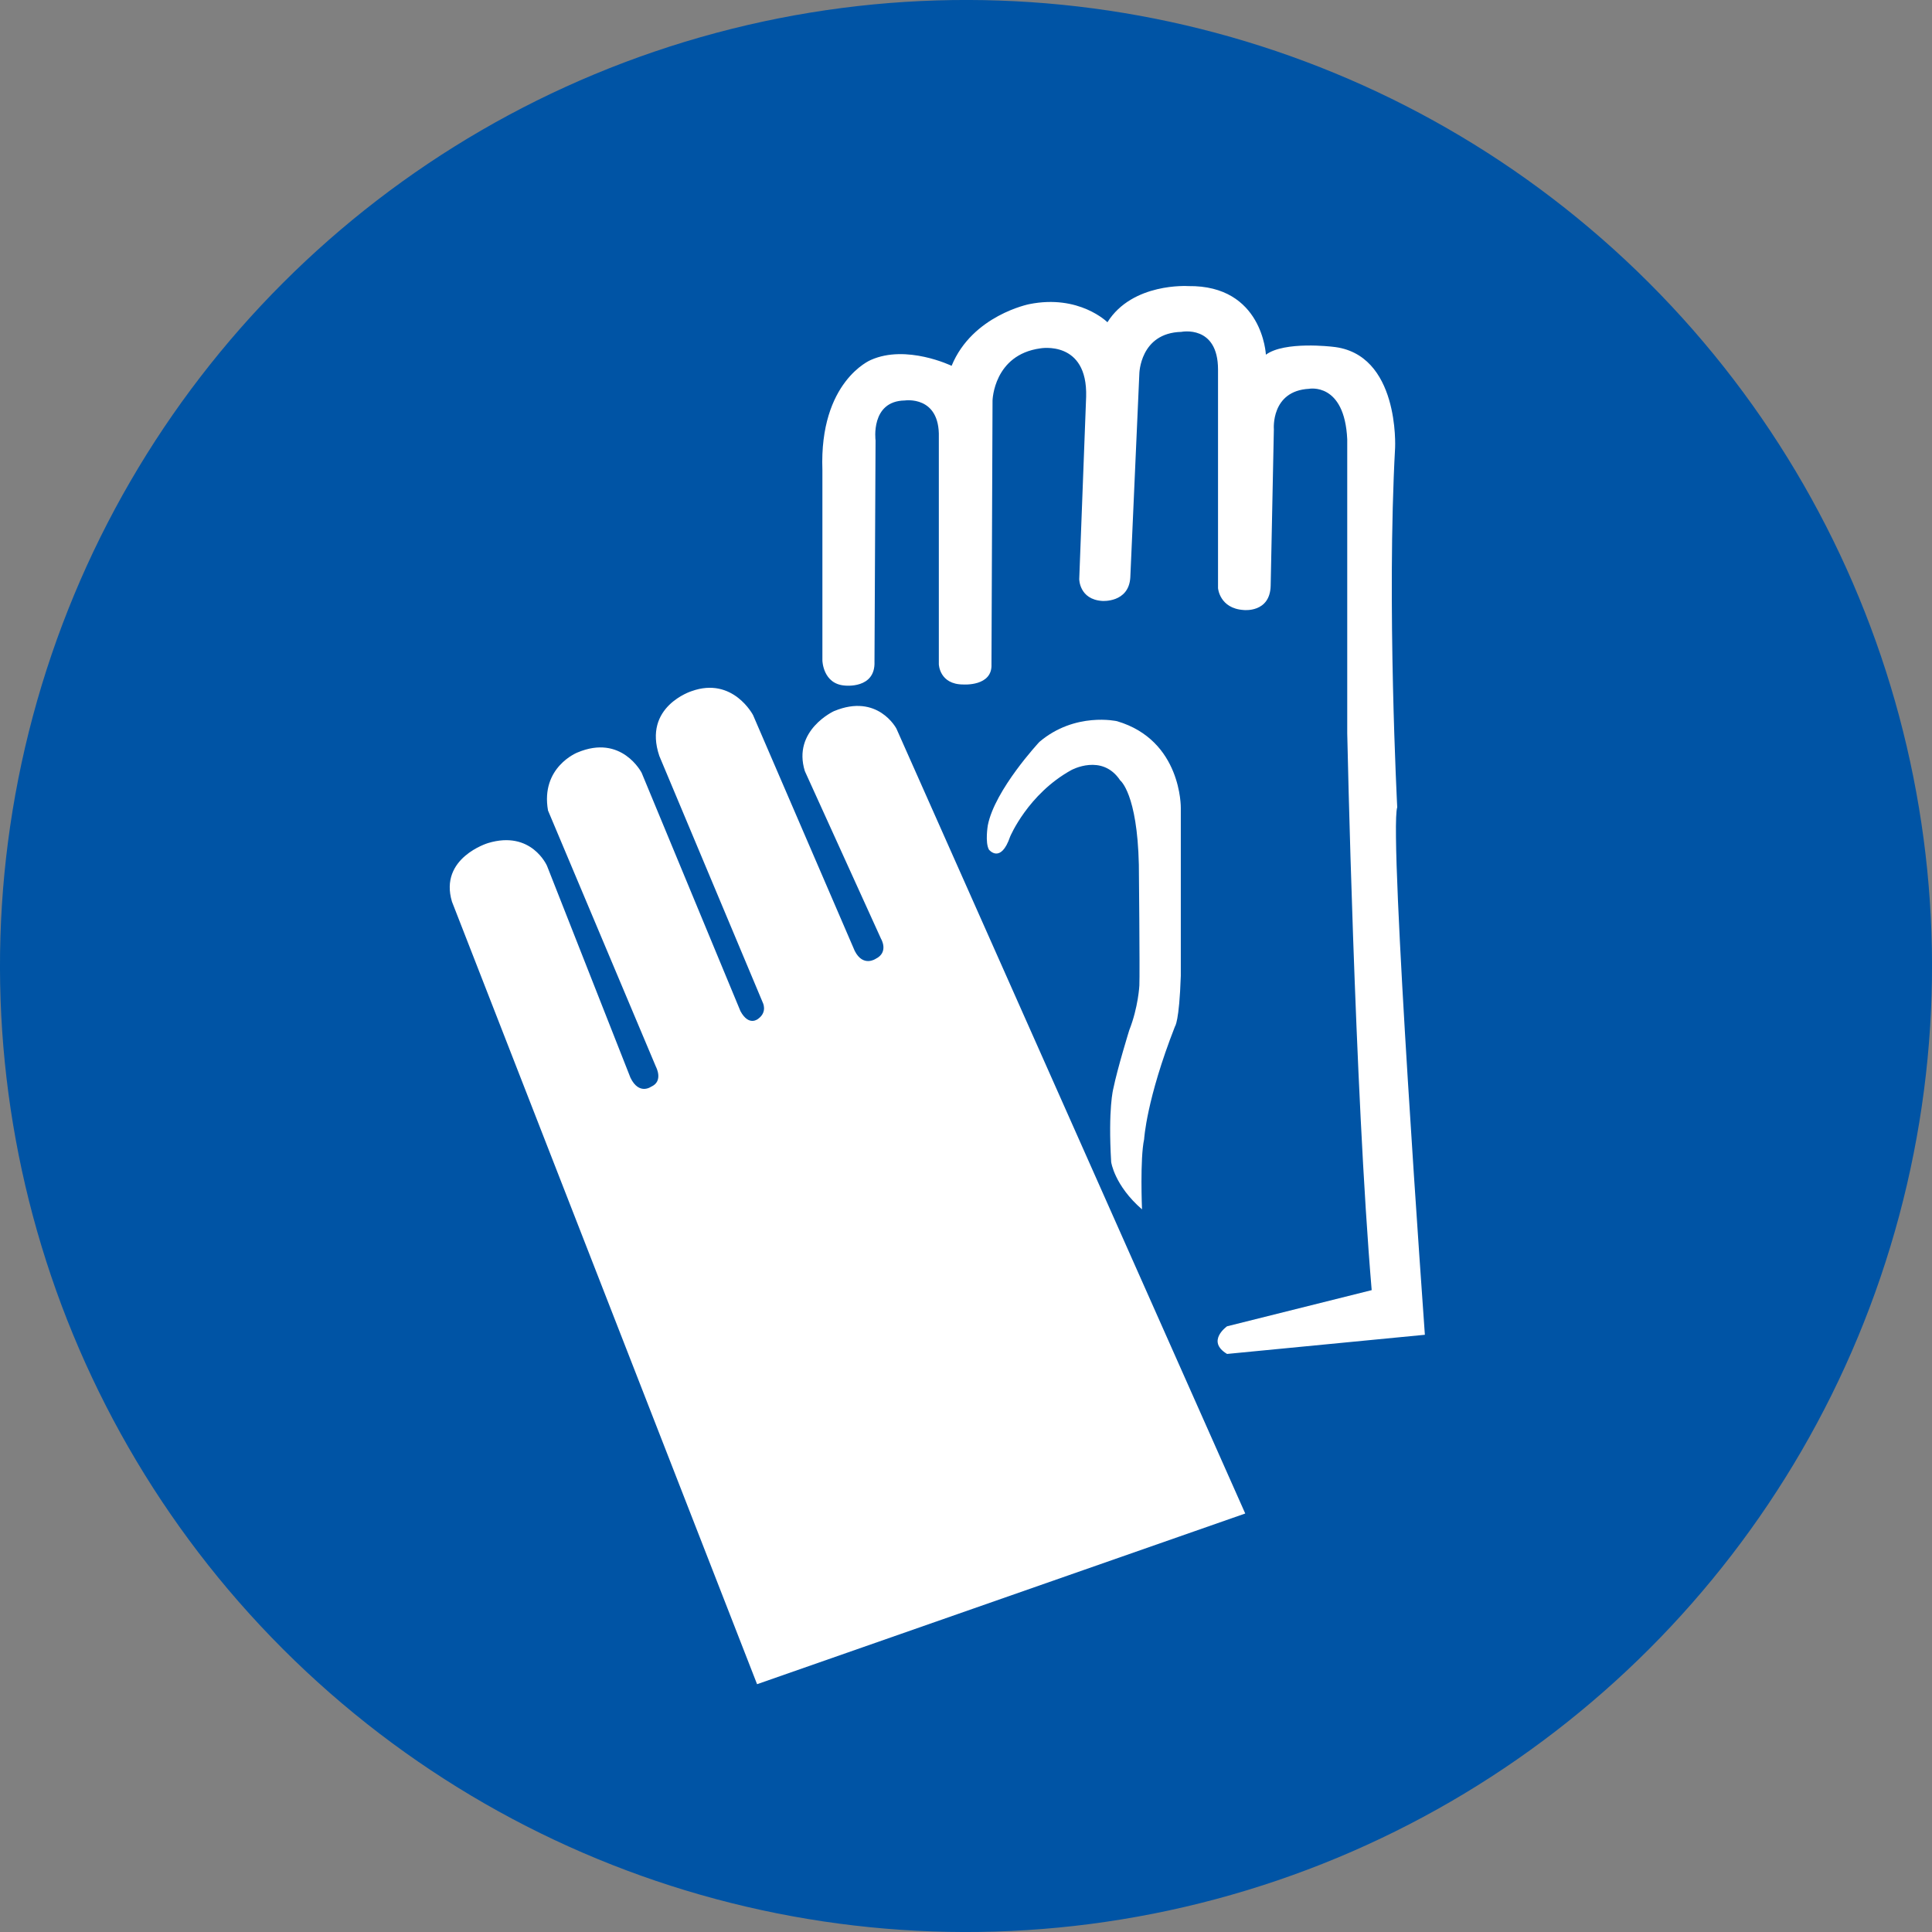
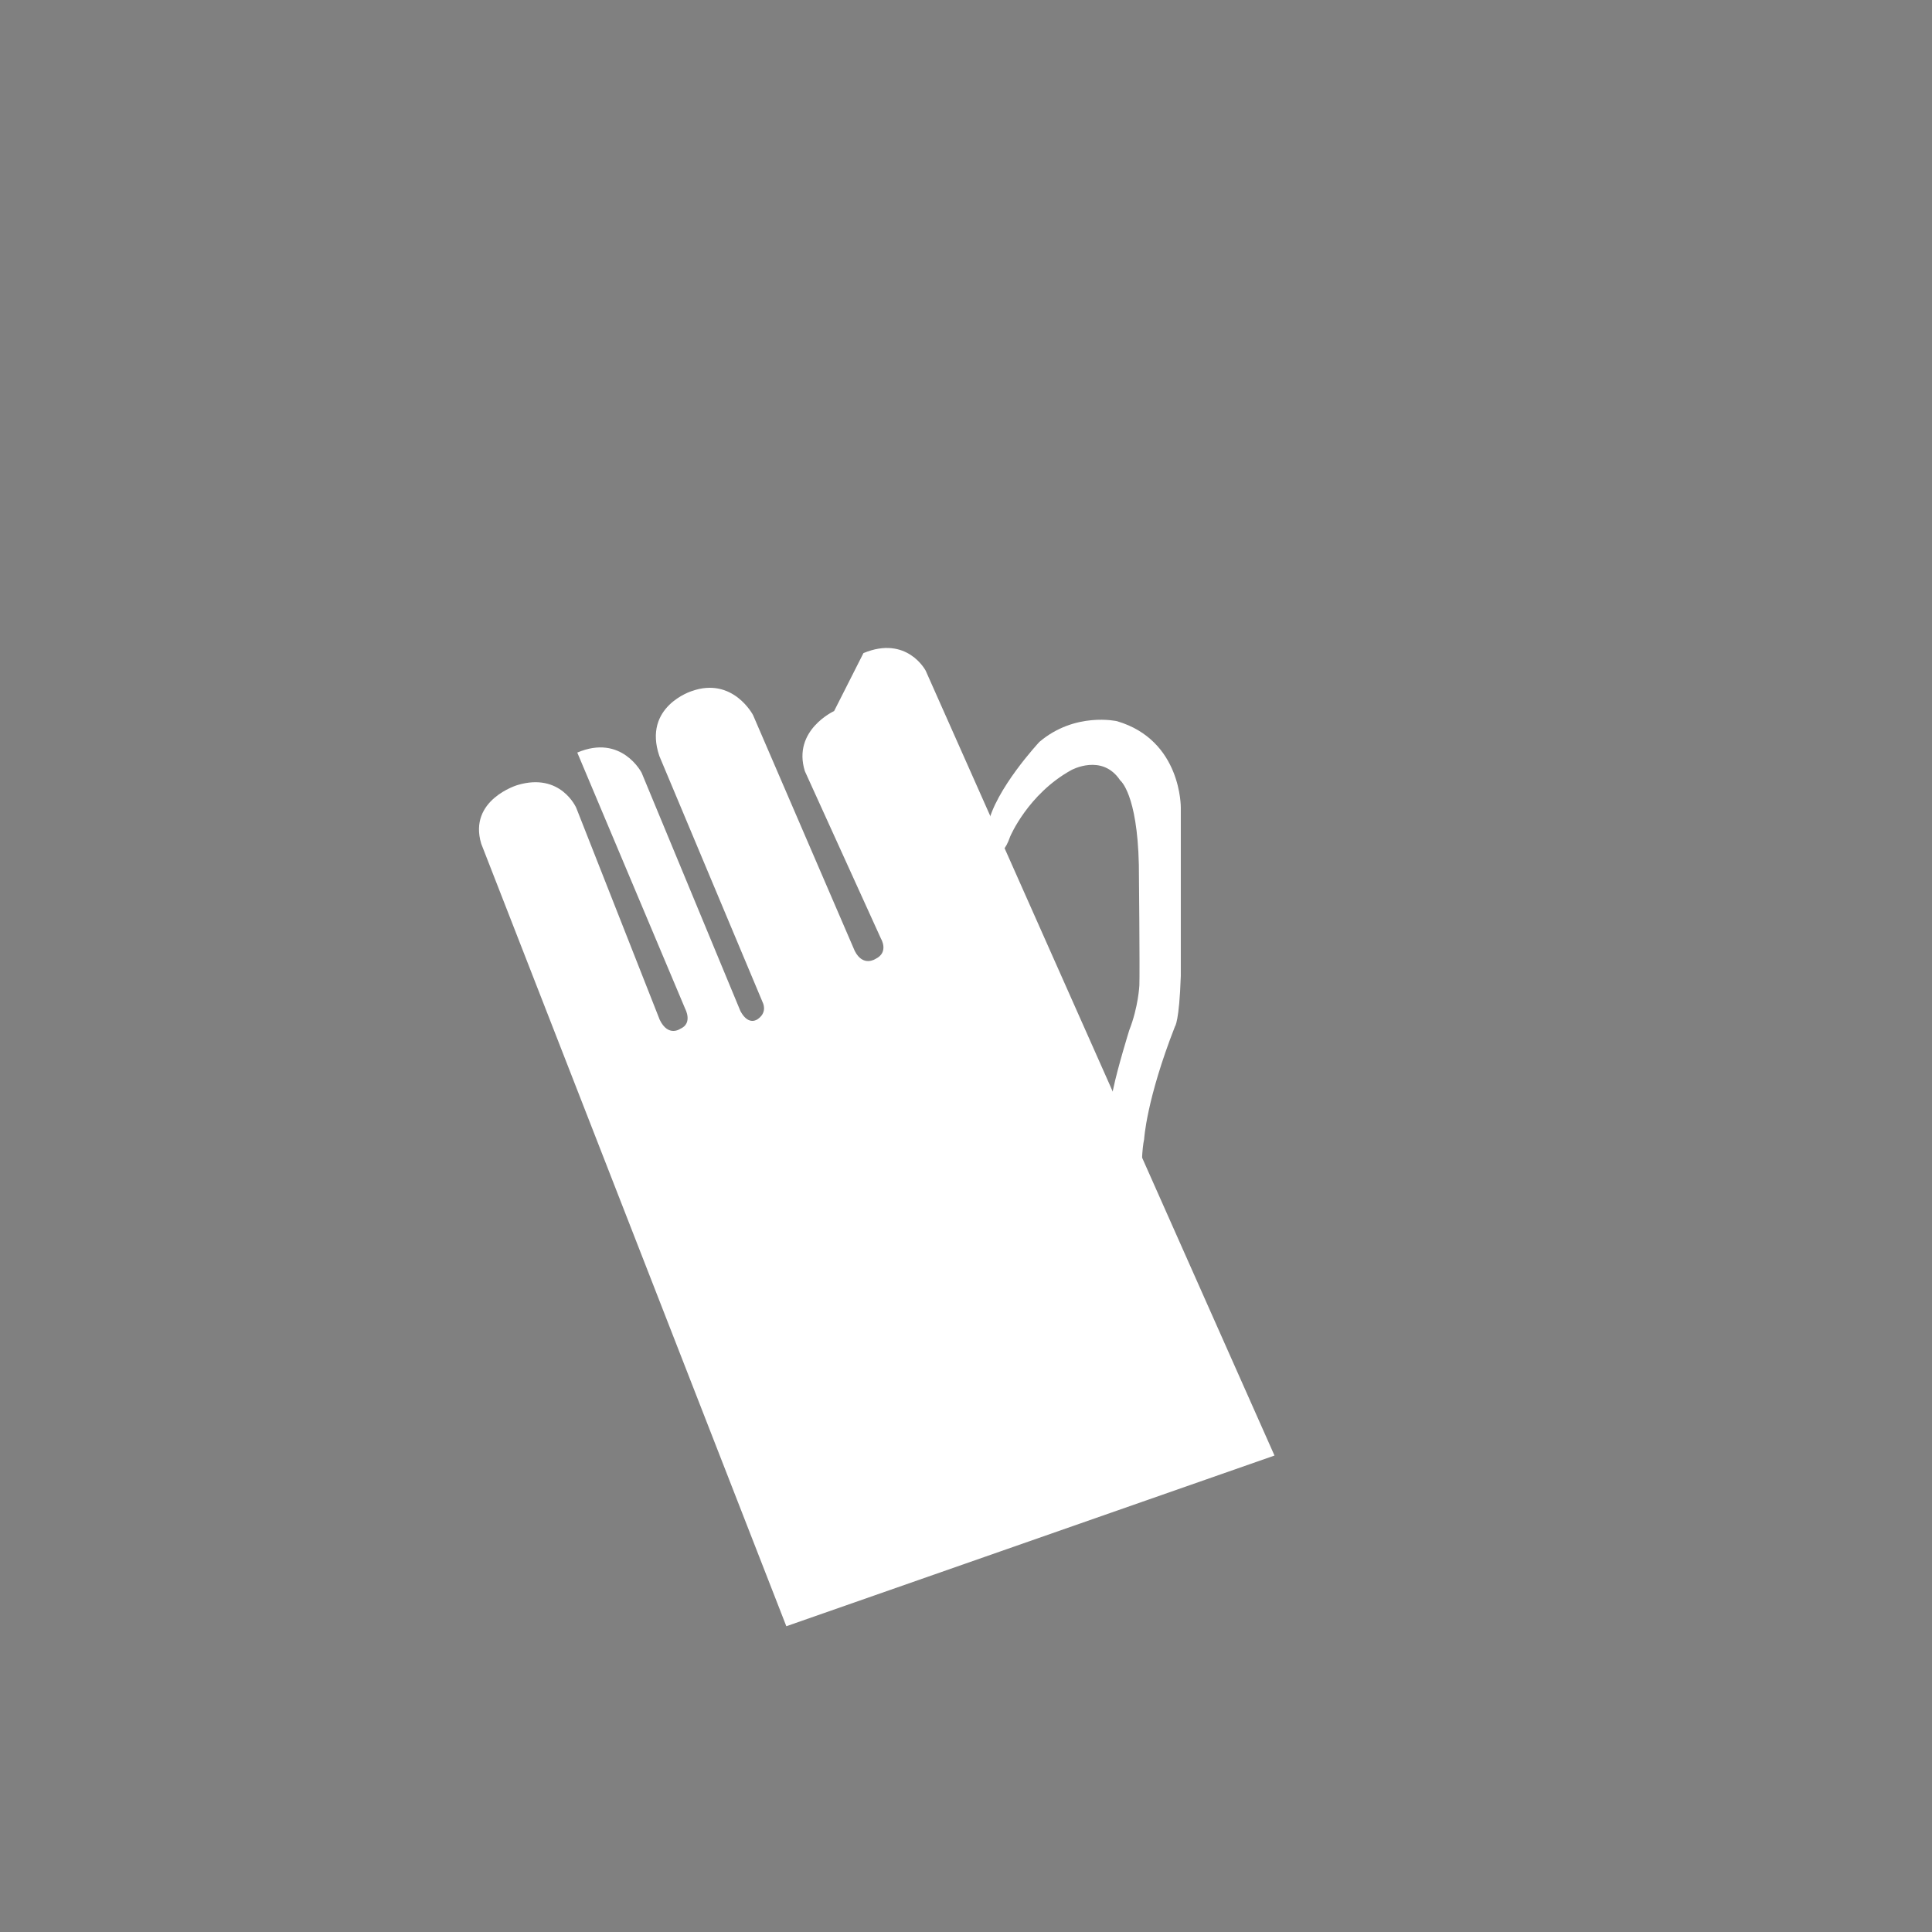
<svg xmlns="http://www.w3.org/2000/svg" id="Calque_2" data-name="Calque 2" viewBox="0 0 490 490">
  <rect x="0" y="0" width="490" height="490" fill="#808080" stroke="none" />
  <defs>
    <style>
      .cls-1 {
        fill: #fff;
      }

      .cls-2 {
        fill: #0054a5;
      }
    </style>
  </defs>
  <g id="Layer_1" data-name="Layer 1">
    <g>
-       <circle class="cls-2" cx="245" cy="245" r="245" transform="translate(-101.48 245) rotate(-45)" />
-       <path class="cls-1" d="M211.55,180.34s-10.65,4.86-7.42,15.24l19.32,42.52s2.06,3.41-1.38,5.09c0,0-3.17,2.16-5.29-2.02l-25.79-59.81s-5.11-9.81-15.58-6.07c0,0-12.44,3.89-8.19,16.44l26.2,62.46s1.31,2.4-1.09,4.17c0,0-2.35,2.12-4.53-1.9l-25.07-60.47s-5.06-9.91-16.32-5.12c0,0-9.37,3.71-7.42,14.7l27.38,65.01s1.96,3.64-1.21,5.02c0,0-3.07,2.26-5.26-2.26l-21.17-53.75s-3.93-9.1-14.95-5.77c0,0-12.49,3.74-9.15,14.87l77.38,198.46,123.81-43.29-88.47-199.07s-4.72-9.04-15.78-4.45Z" />
-       <path class="cls-1" d="M208.58,167.53s.13,5.93,5.66,6.34c0,0,7.82.94,7.55-6.07l.27-56.11s-1.35-9.98,7.42-10.12c0,0,8.9-1.35,8.63,9.31v57.59s.14,5.13,6.2,5.13c0,0,7.42.54,7.15-5.13l.27-66.9s.27-11.6,12.14-13.22c0,0,12-2.16,11.6,12.27l-1.75,46.26s0,5.13,5.8,5.53c0,0,6.74.54,7.15-5.93l2.29-51.66s.13-10.38,10.65-10.65c0,0,9.31-1.89,9.31,9.58v55.43s.4,5.13,6.47,5.53c0,0,6.74.81,6.88-6.2l.81-39.65s-.81-9.71,8.9-10.25c0,0,9.04-1.75,9.71,12.81v74.58s1.89,90.5,6.2,141.21l-36.68,9.17s-5.39,3.78,0,7.01l50.17-4.86s-9.17-127.32-7.01-133.79c0,0-2.7-51.79-.54-91.17,0,0,1.21-24.01-15.91-25.63,0,0-12.14-1.48-16.86,2.02,0,0-.81-17.67-19.69-17.4,0,0-14.16-.94-20.5,9.17,0,0-7.15-7.15-19.83-4.59,0,0-14.43,2.83-19.69,15.64,0,0-11.46-5.53-20.5-1.48,0,0-13.08,5.39-12.27,27.92v48.28Z" />
+       <path class="cls-1" d="M211.55,180.34s-10.65,4.86-7.42,15.24l19.32,42.52s2.06,3.41-1.38,5.09c0,0-3.17,2.16-5.29-2.02l-25.79-59.81s-5.11-9.81-15.58-6.07c0,0-12.44,3.89-8.19,16.44l26.2,62.46s1.31,2.4-1.09,4.17c0,0-2.35,2.12-4.53-1.9l-25.07-60.47s-5.06-9.91-16.32-5.12l27.38,65.01s1.96,3.64-1.21,5.02c0,0-3.07,2.26-5.26-2.26l-21.17-53.75s-3.93-9.1-14.95-5.77c0,0-12.49,3.74-9.15,14.87l77.38,198.46,123.81-43.29-88.47-199.07s-4.72-9.04-15.78-4.45Z" />
      <path class="cls-1" d="M298,260.32s1.08-1.08,1.48-12.81v-42.62s.27-17.13-16.18-21.98c0,0-10.65-2.43-19.69,5.26,0,0-11.33,12.14-13.08,21.17,0,0-.73,4.33.29,6.15,0,0,2.97,3.73,5.38-3.32,0,0,4.52-10.79,15.51-16.86,0,0,7.82-4.32,12.41,2.63,0,0,4.32,3.3,4.72,21.38,0,0,.27,27.24.13,30.62,0,0-.27,5.53-2.56,11.33,0,0-2.97,9.58-4.05,14.84,0,0-1.35,4.99-.54,18.61,0,0,.81,5.93,7.82,12,0,0-.54-12.81.54-17.8,0,0,.54-9.98,7.82-28.59Z" />
    </g>
  </g>
</svg>